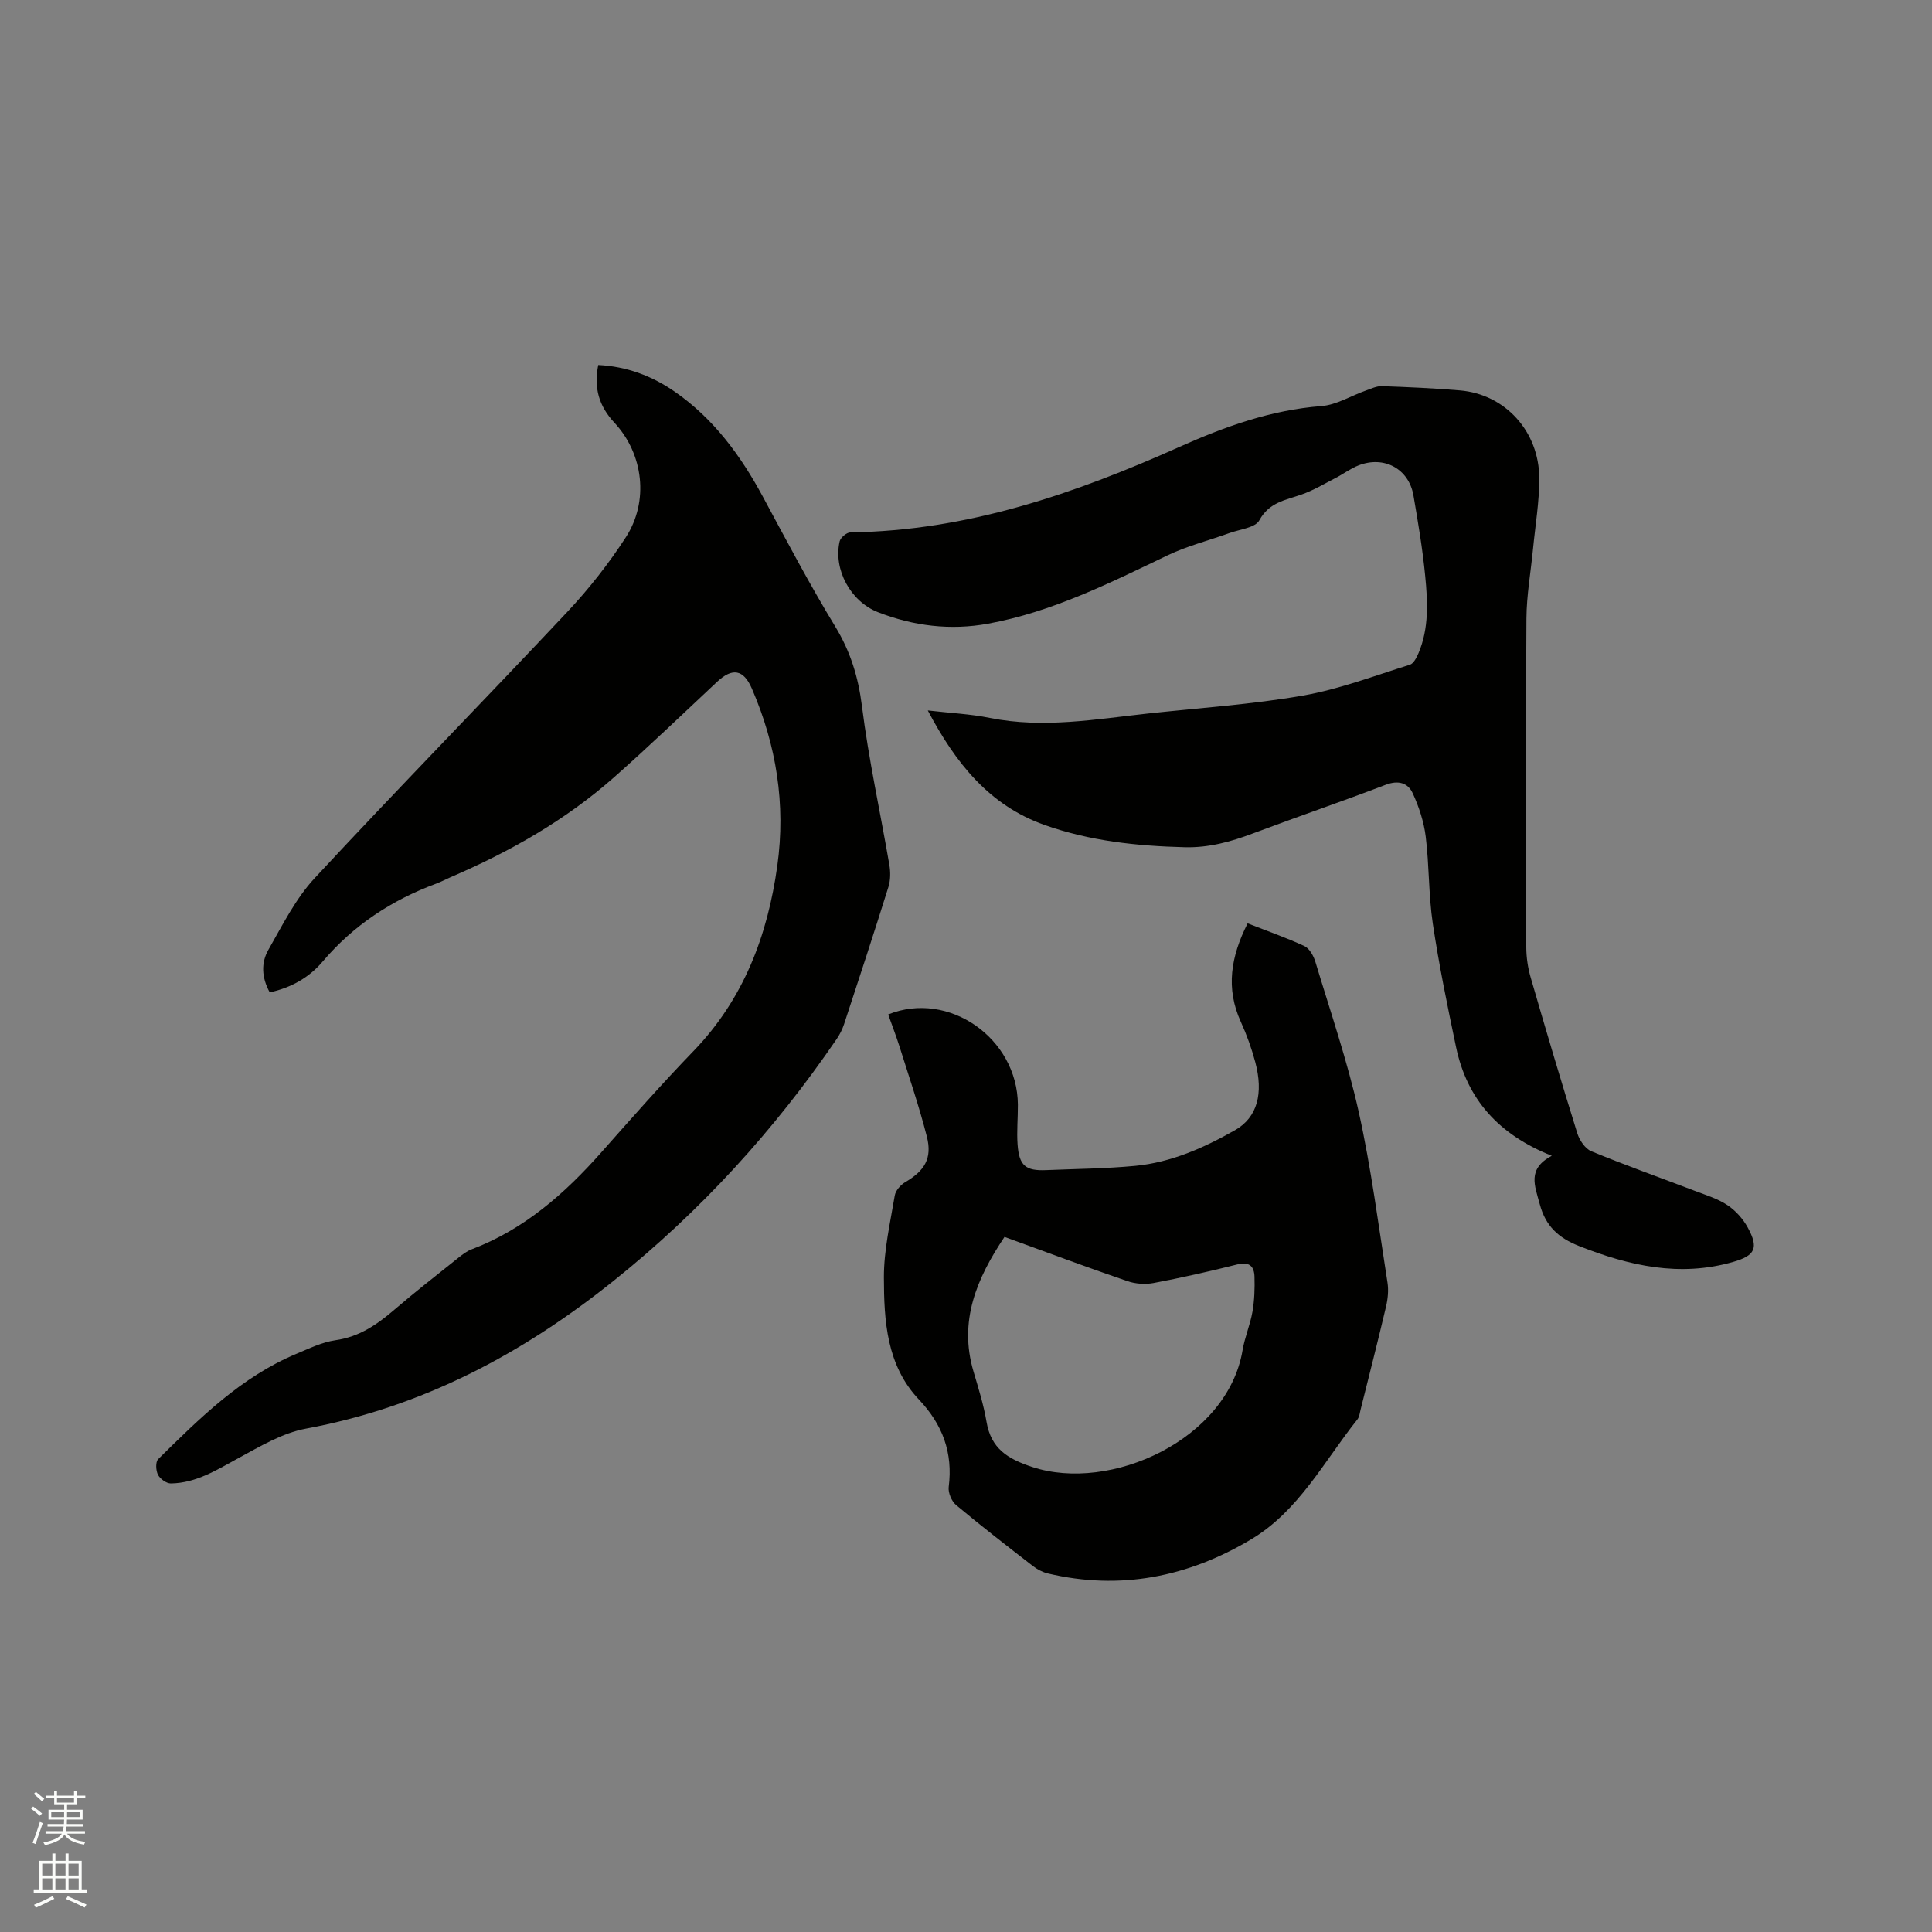
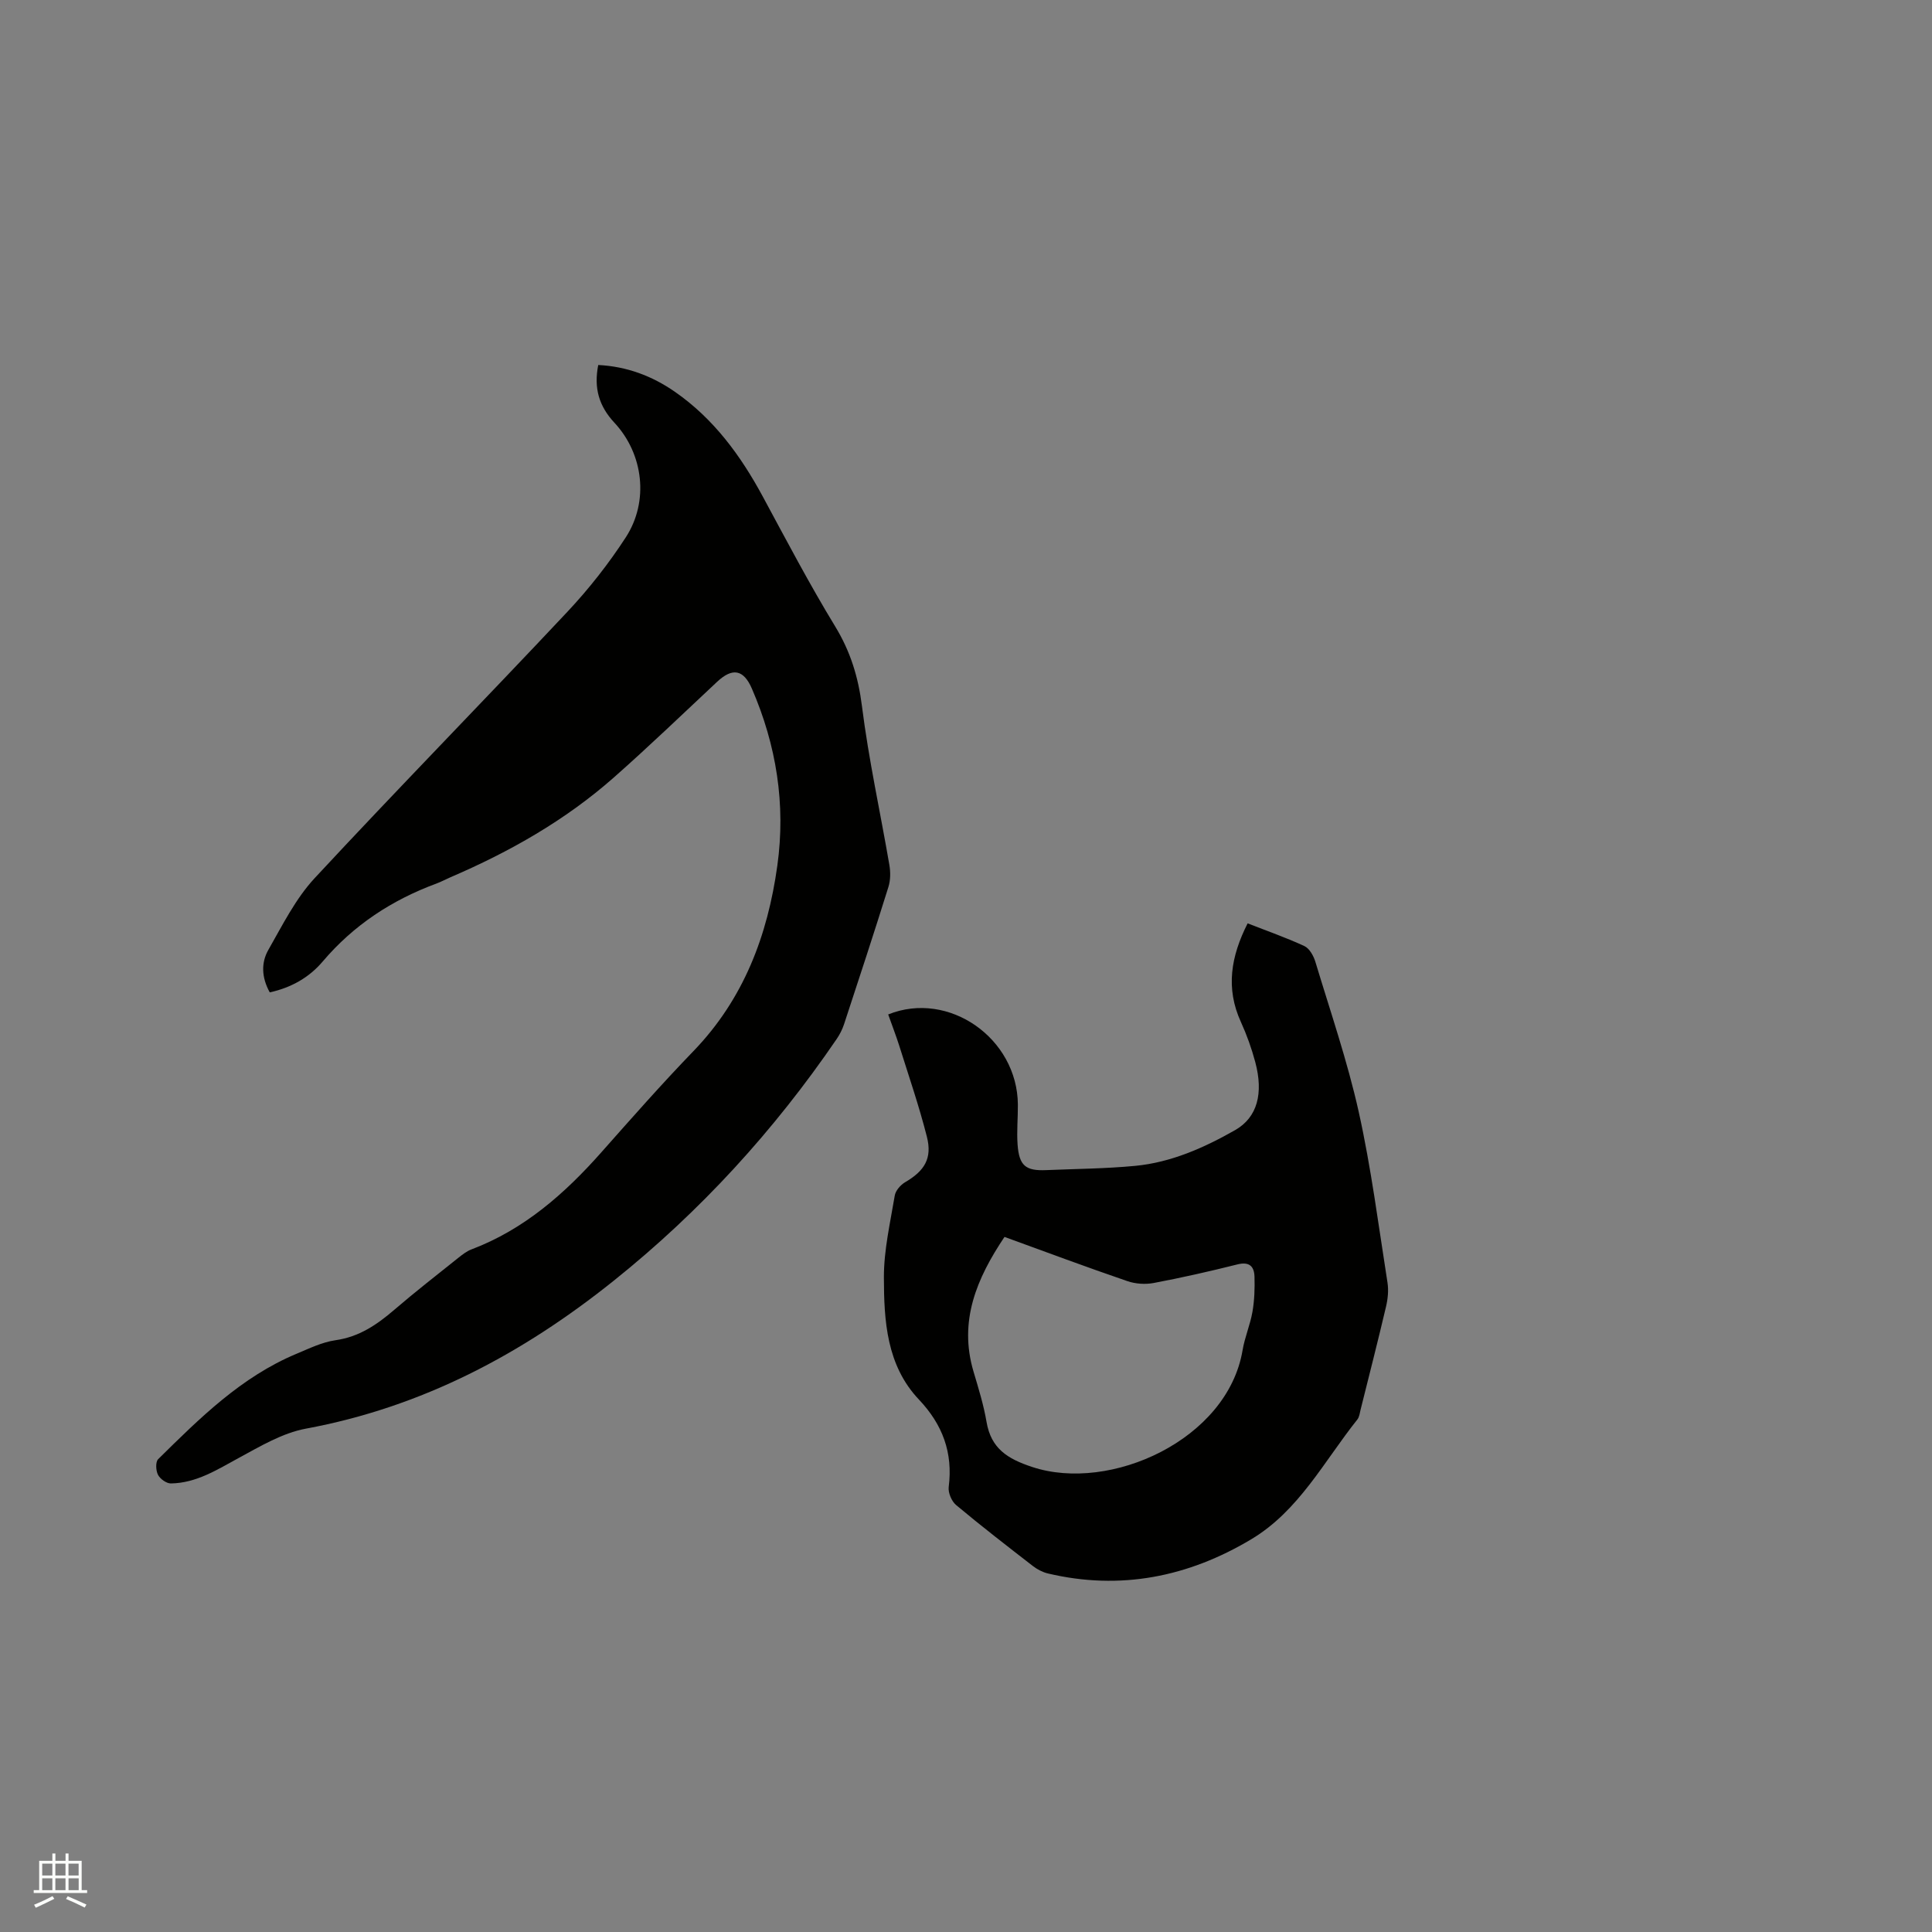
<svg xmlns="http://www.w3.org/2000/svg" enable-background="new 0 0 400 400" viewBox="0 0 400 400">
  <rect x="0" y="0" width="400" height="400" fill="#808080" stroke="none" />
-   <path d="m6.44 374.46.42-.45c.65.47 1.27.95 1.85 1.44l-.45.49c-.65-.56-1.25-1.06-1.82-1.48m.93 7.33-.63-.26c.55-1.36 1.05-2.8 1.52-4.33.19.1.38.19.59.27-.46 1.29-.95 2.73-1.48 4.32m-.38-10.38.44-.42c.43.34 1.01.82 1.74 1.44l-.49.49c-.53-.51-1.09-1.01-1.69-1.51m2.5.35h1.72v-1.04h.59v1.04h3.52v-1.04h.59v1.04h1.75v.53h-1.75v1.42h-2.03v.97h3.22v2.03h-3.24c0 .35-.01.66-.03.93h3.32v.53h-3.37c-.03.27-.08.58-.15.94h3.96v.53h-3.71c.67.92 1.93 1.48 3.79 1.68-.13.24-.23.44-.29.59-2.13-.38-3.48-1.08-4.04-2.12-.43.97-1.77 1.72-4.03 2.23-.09-.19-.2-.37-.33-.55 2.1-.42 3.37-1.03 3.81-1.83h-3.36v-.53h3.58c.08-.29.13-.61.16-.94h-3.33v-.53h3.39c.02-.27.04-.58.04-.93h-3.23v-2.03h3.25v-.97h-2.07v-1.42h-1.73zm1.12 3.44v1h2.65c.01-.3.02-.44.01-.4v-.25-.35zm1.19-2h3.52v-.91h-3.52zm4.71 2h-2.63v.59c0 .15-.01.28-.01.4h2.64z" fill="#fbfcfa" />
  <path d="m13.56 383.74h.63v1.52h2.72v6.07h1.13v.6h-11.06v-.6h1.13v-6.07h2.73v-1.52h.63v1.52h2.1v-1.52zm-2.69 8.83.38.56c-1.24.63-2.53 1.25-3.85 1.85-.1-.21-.21-.42-.34-.63 1.36-.55 2.63-1.15 3.81-1.78m-2.13-4.27h2.1v-2.45h-2.1zm0 3.04h2.1v-2.46h-2.1zm2.72-3.04h2.1v-2.45h-2.1zm0 3.04h2.1v-2.46h-2.1zm6.07 3.6c-1.41-.71-2.7-1.3-3.86-1.78l.35-.56c1.45.62 2.75 1.19 3.88 1.72zm-1.25-9.09h-2.1v2.45h2.1zm-2.09 5.49h2.1v-2.46h-2.1z" fill="#fbfcfa" />
  <g fill="#010100">
    <path d="m55.85 205.46c-1.72-3.1-1.8-6.16-.29-8.8 2.92-5.11 5.63-10.58 9.57-14.83 17.24-18.57 34.98-36.67 52.32-55.14 4.47-4.76 8.57-9.98 12.12-15.45 4.82-7.43 3.67-17.25-2.37-23.73-3.18-3.42-4.29-7.15-3.34-11.94 5.87.29 11.13 2.25 15.86 5.54 8.02 5.56 13.62 13.2 18.21 21.7 4.87 9.02 9.64 18.11 14.97 26.86 3.17 5.2 4.8 10.49 5.56 16.54 1.38 11.01 3.79 21.89 5.67 32.84.26 1.49.25 3.19-.2 4.61-2.97 9.5-6.07 18.95-9.18 28.4-.36 1.08-.9 2.15-1.55 3.09-12.94 18.94-28.19 35.65-46.16 50.03-18.96 15.18-39.65 26.15-63.73 30.61-4.84.9-9.43 3.65-13.86 6.05-4.49 2.44-8.79 5.21-14.07 5.29-.92.01-2.23-.93-2.67-1.79-.45-.88-.54-2.67.04-3.24 8.61-8.49 17.21-17.04 28.63-21.81 2.63-1.1 5.3-2.41 8.07-2.81 4.9-.69 8.58-3.21 12.17-6.29 4.34-3.73 8.86-7.25 13.33-10.82.82-.65 1.69-1.33 2.65-1.69 10.93-4.14 19.35-11.57 26.95-20.16 6.25-7.06 12.49-14.14 19.04-20.92 10.39-10.77 15.34-23.92 17.35-38.39 1.76-12.69-.19-24.92-5.28-36.66-1.72-3.96-4.02-4.35-7.17-1.41-7.12 6.66-14.15 13.43-21.46 19.88-10.02 8.83-21.53 15.35-33.77 20.61-.97.42-1.91.93-2.9 1.3-9.21 3.4-17.14 8.59-23.55 16.14-2.76 3.26-6.44 5.4-10.96 6.39z" />
-     <path d="m321.28 239.29c-11-4.38-17.54-11.68-19.81-22.46-1.78-8.49-3.54-17.01-4.82-25.59-.89-5.95-.73-12.05-1.47-18.03-.38-3.06-1.39-6.14-2.68-8.95-1-2.19-3-2.78-5.63-1.77-9.09 3.48-18.31 6.62-27.43 10.05-4.59 1.73-9.15 3-14.16 2.87-9.91-.25-19.68-1.29-29.05-4.62-11.38-4.04-18.38-12.76-24.14-23.7 4.63.54 8.81.73 12.86 1.55 11.05 2.22 21.94.26 32.87-.93 10.64-1.15 21.36-1.86 31.88-3.69 7.54-1.31 14.83-4.1 22.19-6.39.78-.24 1.41-1.5 1.8-2.41 2.18-5.16 1.91-10.61 1.38-15.98-.54-5.58-1.48-11.13-2.43-16.66-.95-5.52-6.08-8.3-11.38-6.22-1.66.65-3.12 1.77-4.72 2.59-2.34 1.21-4.64 2.59-7.11 3.45-3.31 1.16-6.67 1.59-8.7 5.33-.84 1.54-4.03 1.85-6.18 2.63-4.25 1.54-8.69 2.65-12.74 4.58-12.04 5.76-23.99 11.77-37.26 14.19-7.75 1.42-15.42.49-22.79-2.39-5.63-2.2-9.26-8.79-7.92-14.66.18-.77 1.45-1.85 2.23-1.86 24.14-.32 46.38-7.97 68.07-17.67 9.43-4.22 18.99-7.66 29.43-8.47 3.14-.24 6.15-2.14 9.24-3.23 1.08-.38 2.22-.94 3.32-.9 5.38.19 10.77.43 16.13.88 9.36.79 16.41 8.47 16.43 18.23.01 4.84-.82 9.69-1.29 14.53-.47 4.83-1.34 9.66-1.37 14.49-.15 22.69-.09 45.38-.03 68.07.01 2.08.33 4.23.91 6.23 3.12 10.78 6.31 21.53 9.65 32.24.45 1.44 1.62 3.2 2.9 3.73 7.11 2.93 14.37 5.51 21.56 8.25 2.26.86 4.66 1.59 6.64 2.92 1.69 1.13 3.21 2.83 4.19 4.62 2.33 4.26 1.53 5.82-3.03 7.13-11.08 3.18-21.53.8-31.89-3.29-4.24-1.68-6.92-4.08-8.14-8.67-1.02-3.82-2.67-7.27 2.49-10.02z" />
+     <path d="m321.28 239.29z" />
    <path d="m183.89 210.03c12.54-5.05 26.76 4.94 26.85 18.68.02 2.75-.26 5.52-.06 8.26.32 4.38 1.67 5.48 5.94 5.29 6.14-.26 12.29-.3 18.4-.88 7.45-.71 14.27-3.75 20.66-7.38 4.71-2.67 5.91-7.7 4.22-14.07-.76-2.85-1.77-5.67-2.99-8.35-3.19-6.98-2.07-13.57 1.4-20.41 4 1.57 7.97 2.95 11.76 4.71 1.04.49 1.89 2.02 2.26 3.24 3.11 10.31 6.63 20.55 8.97 31.04 2.59 11.66 4.1 23.55 5.96 35.36.26 1.62.08 3.4-.3 5.01-1.67 7.11-3.48 14.18-5.25 21.27-.18.72-.26 1.56-.69 2.1-6.9 8.65-12.11 18.91-21.98 24.8-13.03 7.79-27.07 10.62-42.08 7.07-1.09-.26-2.18-.83-3.07-1.51-5.36-4.15-10.73-8.3-15.93-12.65-.94-.78-1.69-2.56-1.54-3.75.9-7.1-1.26-12.91-6.16-18.09-6.72-7.09-7.24-16.31-7.26-25.3-.01-5.65 1.31-11.31 2.25-16.94.17-1.03 1.19-2.2 2.14-2.76 4.01-2.34 5.66-4.92 4.51-9.43-1.61-6.34-3.75-12.55-5.71-18.8-.7-2.2-1.54-4.35-2.3-6.51zm24.08 46.06c-5.76 8.6-9.51 17.41-6.42 27.86 1.02 3.44 2.1 6.9 2.7 10.43.94 5.52 4.31 7.64 9.45 9.34 16.17 5.36 40.44-5.65 43.56-24.16.45-2.7 1.58-5.28 2.05-7.98.41-2.37.49-4.83.42-7.24-.06-2.14-1.05-3.18-3.53-2.56-5.74 1.44-11.52 2.75-17.34 3.85-1.74.33-3.78.19-5.46-.39-8.48-2.9-16.88-6.04-25.43-9.15z" />
  </g>
</svg>